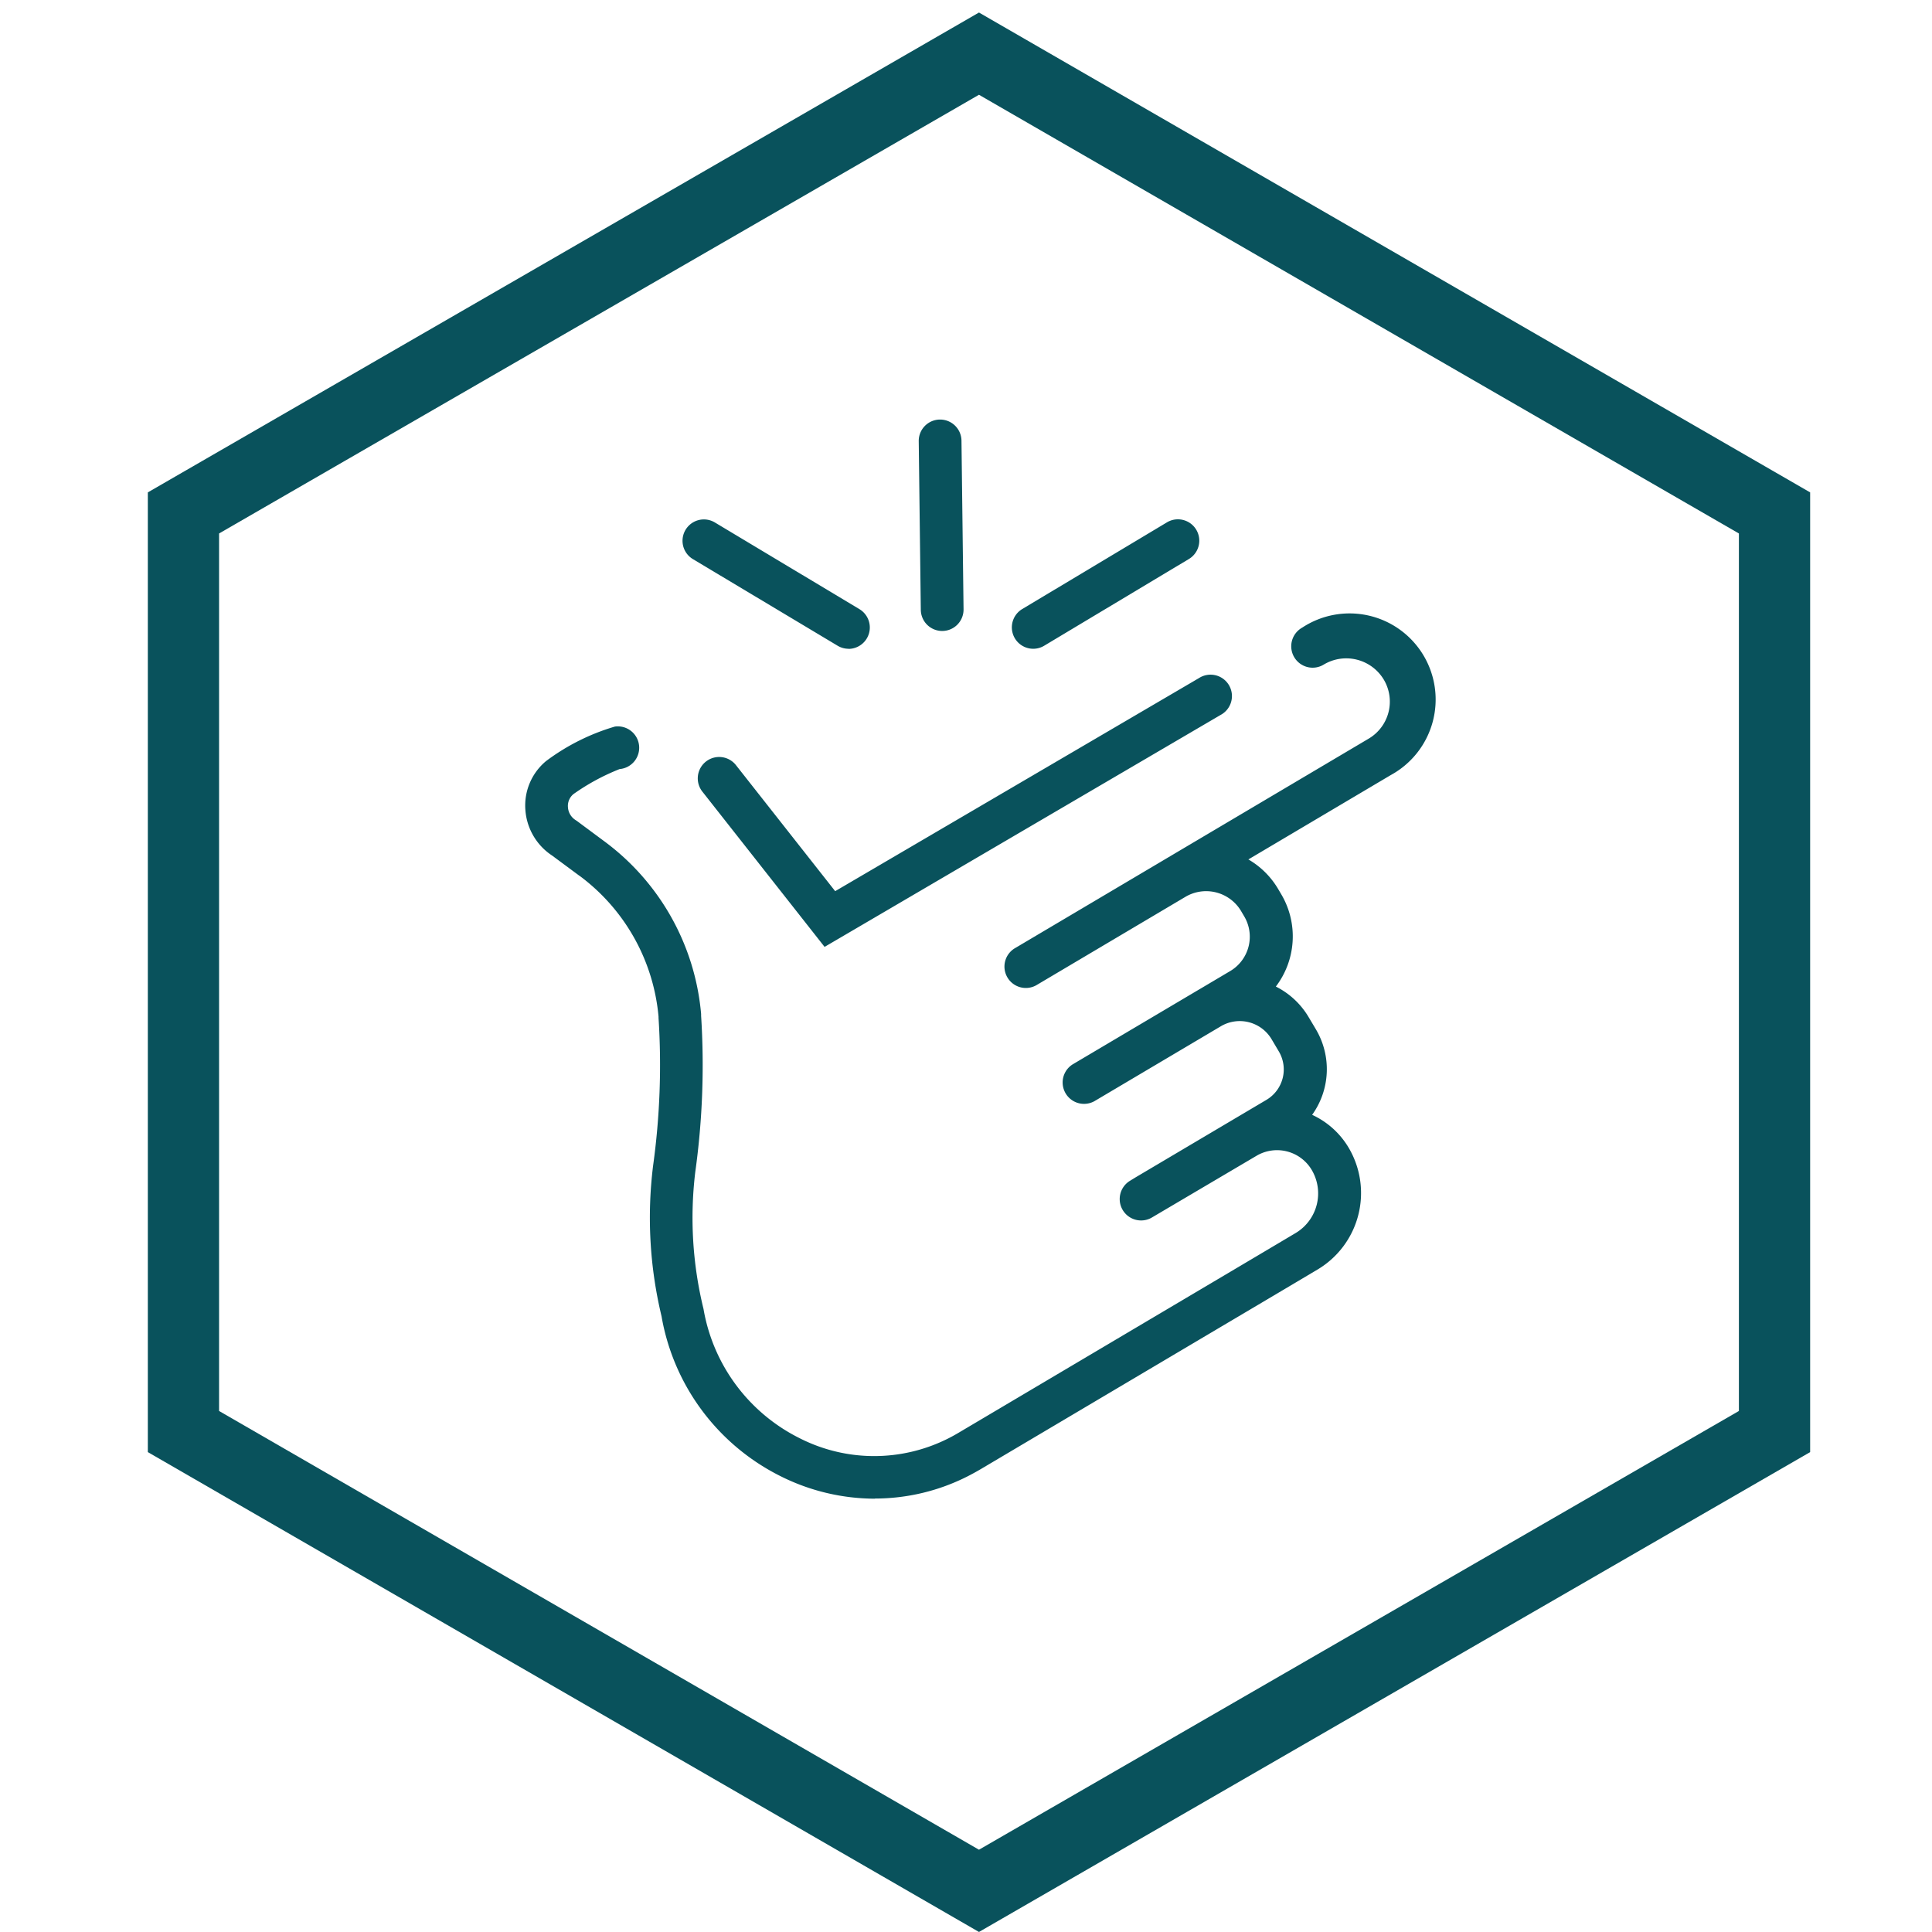
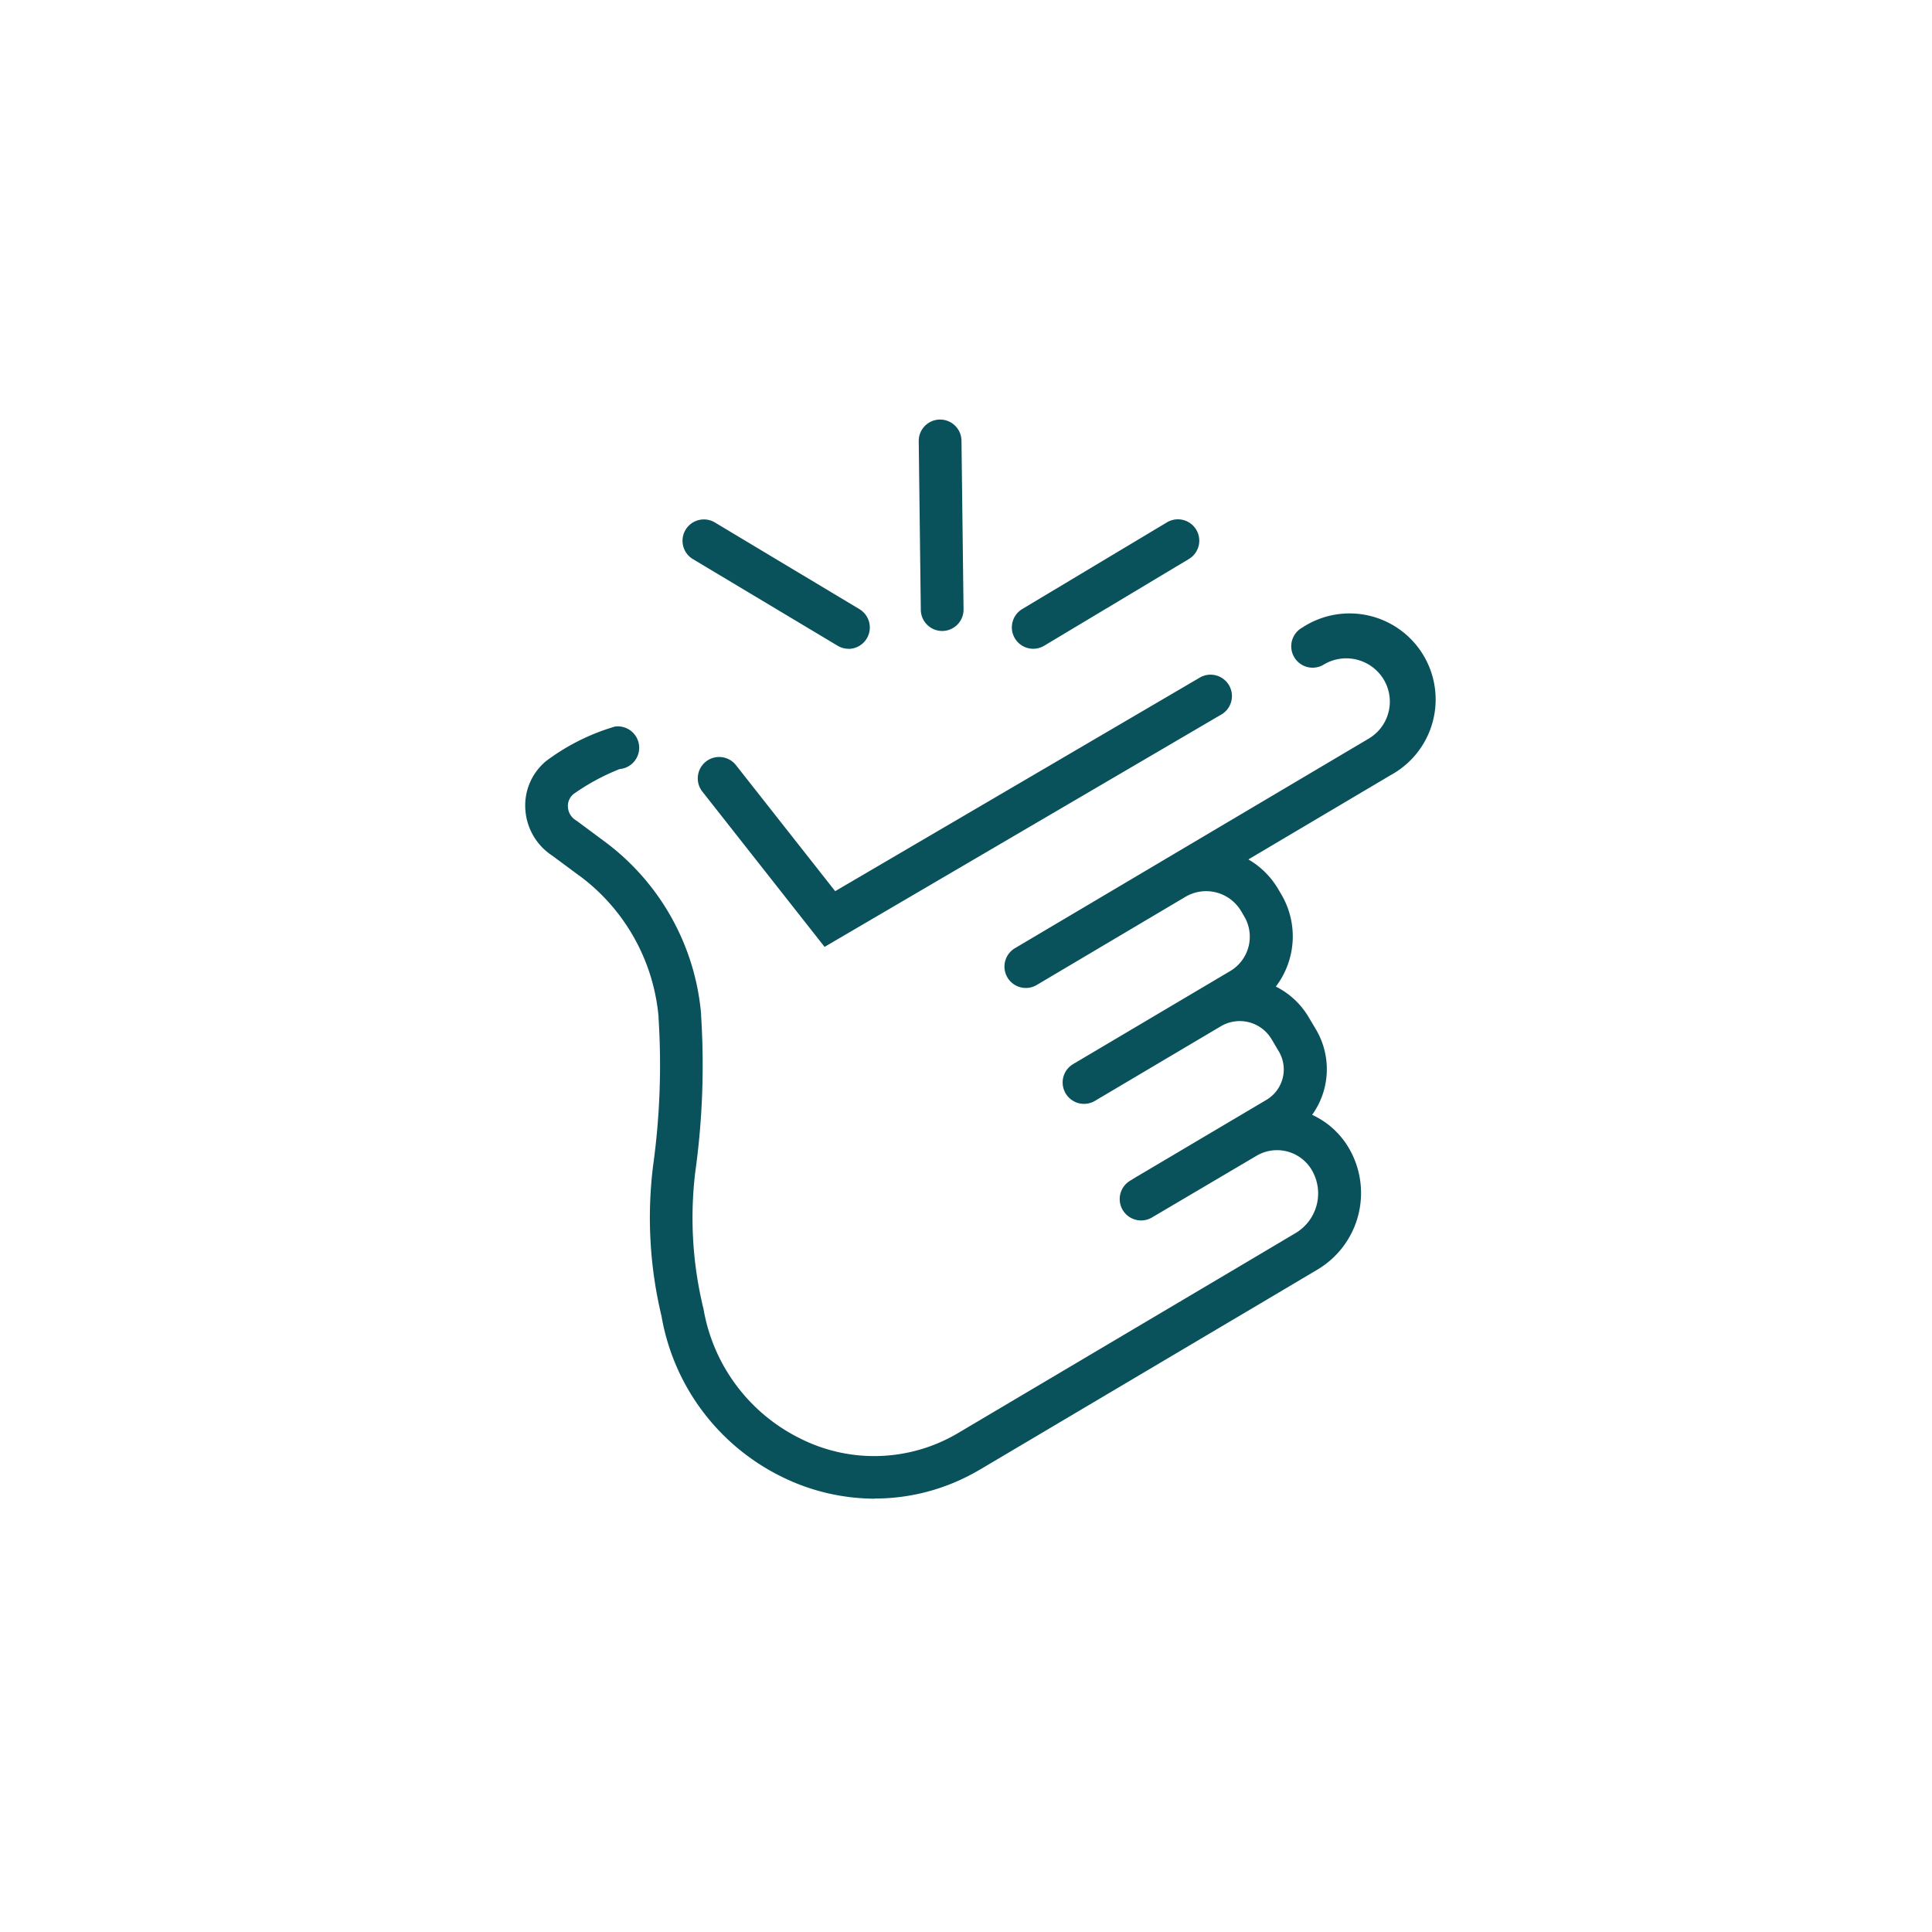
<svg xmlns="http://www.w3.org/2000/svg" width="56" height="56" viewBox="0 0 56 56">
  <defs>
    <clipPath id="clip-path">
      <rect id="Retângulo_1891" data-name="Retângulo 1891" width="48.183" height="55.637" fill="#09525c" />
    </clipPath>
  </defs>
  <g id="Grupo_2649" data-name="Grupo 2649" transform="translate(656 13415)">
    <g id="Icone_Amplo_Espectro" transform="translate(-656 -13415)" opacity="0">
      <g id="Grupo_1123" data-name="Grupo 1123">
        <g id="Grupo_1134" data-name="Grupo 1134">
          <rect id="Retângulo_764" data-name="Retângulo 764" width="56" height="6" transform="translate(0 0)" fill="#09525c" opacity="0.333" />
          <rect id="Retângulo_763" data-name="Retângulo 763" width="56" height="6" transform="translate(0 50)" fill="#09525c" opacity="0.333" />
          <rect id="Retângulo_762" data-name="Retângulo 762" width="56" height="6" transform="translate(50 56) rotate(-90)" fill="#09525c" opacity="0.333" />
          <rect id="Retângulo_765" data-name="Retângulo 765" width="56" height="6" transform="translate(0 56) rotate(-90)" fill="#09525c" opacity="0.333" />
        </g>
      </g>
    </g>
    <g id="Grupo_2609" data-name="Grupo 2609" transform="translate(-651.715 -13414.637)">
-       <path id="Caminho_229741" data-name="Caminho 229741" d="M2.065,40.535V15.1L24.091,2.384,46.118,15.1V40.535L24.091,53.252ZM24.091,0,0,13.909V41.727L24.091,55.636,48.183,41.727V13.909Z" fill="#09525c" />
      <g id="Grupo_2603" data-name="Grupo 2603">
        <g id="Grupo_2602" data-name="Grupo 2602" clip-path="url(#clip-path)">
          <path id="Caminho_229742" data-name="Caminho 229742" d="M36.646,59.874a6.123,6.123,0,0,1-2.737-.654,6.4,6.4,0,0,1-3.435-4.571l-.011-.063a12.245,12.245,0,0,1-.245-4.362,21.273,21.273,0,0,0,.158-4.285l0-.037a5.715,5.715,0,0,0-2.27-4.068l-.038-.026-.775-.574a1.729,1.729,0,0,1-.777-1.329,1.673,1.673,0,0,1,.6-1.411,6.272,6.272,0,0,1,1.995-1,.62.62,0,1,1,.137,1.232,6.334,6.334,0,0,0-1.338.725.443.443,0,0,0-.16.378.478.478,0,0,0,.224.377l.039.026.773.574a6.978,6.978,0,0,1,2.824,5.018l0,.052a22.467,22.467,0,0,1-.17,4.535,11.11,11.11,0,0,0,.24,3.965l.011.063a5.158,5.158,0,0,0,2.767,3.678,4.764,4.764,0,0,0,4.309.014c.106-.053.211-.111.313-.172l6.947-4.115s1.54-.911,2.816-1.67a1.338,1.338,0,0,0,.466-1.829,1.169,1.169,0,0,0-1.6-.41l-3.051,1.8a.62.62,0,0,1-.63-1.067l.163-.1.015-.009,3.792-2.246a1.025,1.025,0,0,0,.359-1.4l-.211-.356a1.074,1.074,0,0,0-1.451-.388l-3.688,2.185a.62.62,0,0,1-.632-1.066l.023-.013.014-.009,3.633-2.152.028-.016.874-.518a1.157,1.157,0,0,0,.405-1.585l-.089-.151a1.179,1.179,0,0,0-1.606-.42l-4.3,2.549a.62.62,0,1,1-.632-1.066l.476-.282.01-.006,3.807-2.255.013-.008,5.932-3.514a1.246,1.246,0,0,0,.437-1.705,1.269,1.269,0,0,0-1.736-.444.62.62,0,1,1-.631-1.067A2.495,2.495,0,1,1,51.6,38.9l-4.127,2.445a2.4,2.4,0,0,1,.864.859l.089.151a2.4,2.4,0,0,1-.157,2.675,2.3,2.3,0,0,1,.951.887l.212.356a2.267,2.267,0,0,1-.111,2.475,2.389,2.389,0,0,1,1.06.956,2.58,2.58,0,0,1-.9,3.526c-1.277.76-2.818,1.671-2.818,1.671l-6.947,4.116c-.128.075-.257.146-.387.212a5.942,5.942,0,0,1-2.682.641m-1.458-15.99-3.535-4.491a.62.62,0,1,1,.974-.767l2.868,3.643,10.544-6.176a.62.62,0,1,1,.626,1.069Zm6.047-8.641a.62.62,0,0,1-.319-1.151l4.195-2.513a.619.619,0,1,1,.637,1.062l-4.195,2.514a.615.615,0,0,1-.318.088m-5.351,0a.616.616,0,0,1-.318-.088L31.372,32.64a.619.619,0,1,1,.637-1.062L36.2,34.091a.62.62,0,0,1-.319,1.151m2.717-.519a.62.62,0,0,1-.62-.612l-.06-4.889a.619.619,0,0,1,.612-.627h.007a.62.62,0,0,1,.62.612l.06,4.889a.62.62,0,0,1-.612.627H38.6" transform="translate(-15.573 -16.797)" fill="#09525c" />
        </g>
      </g>
    </g>
  </g>
</svg>